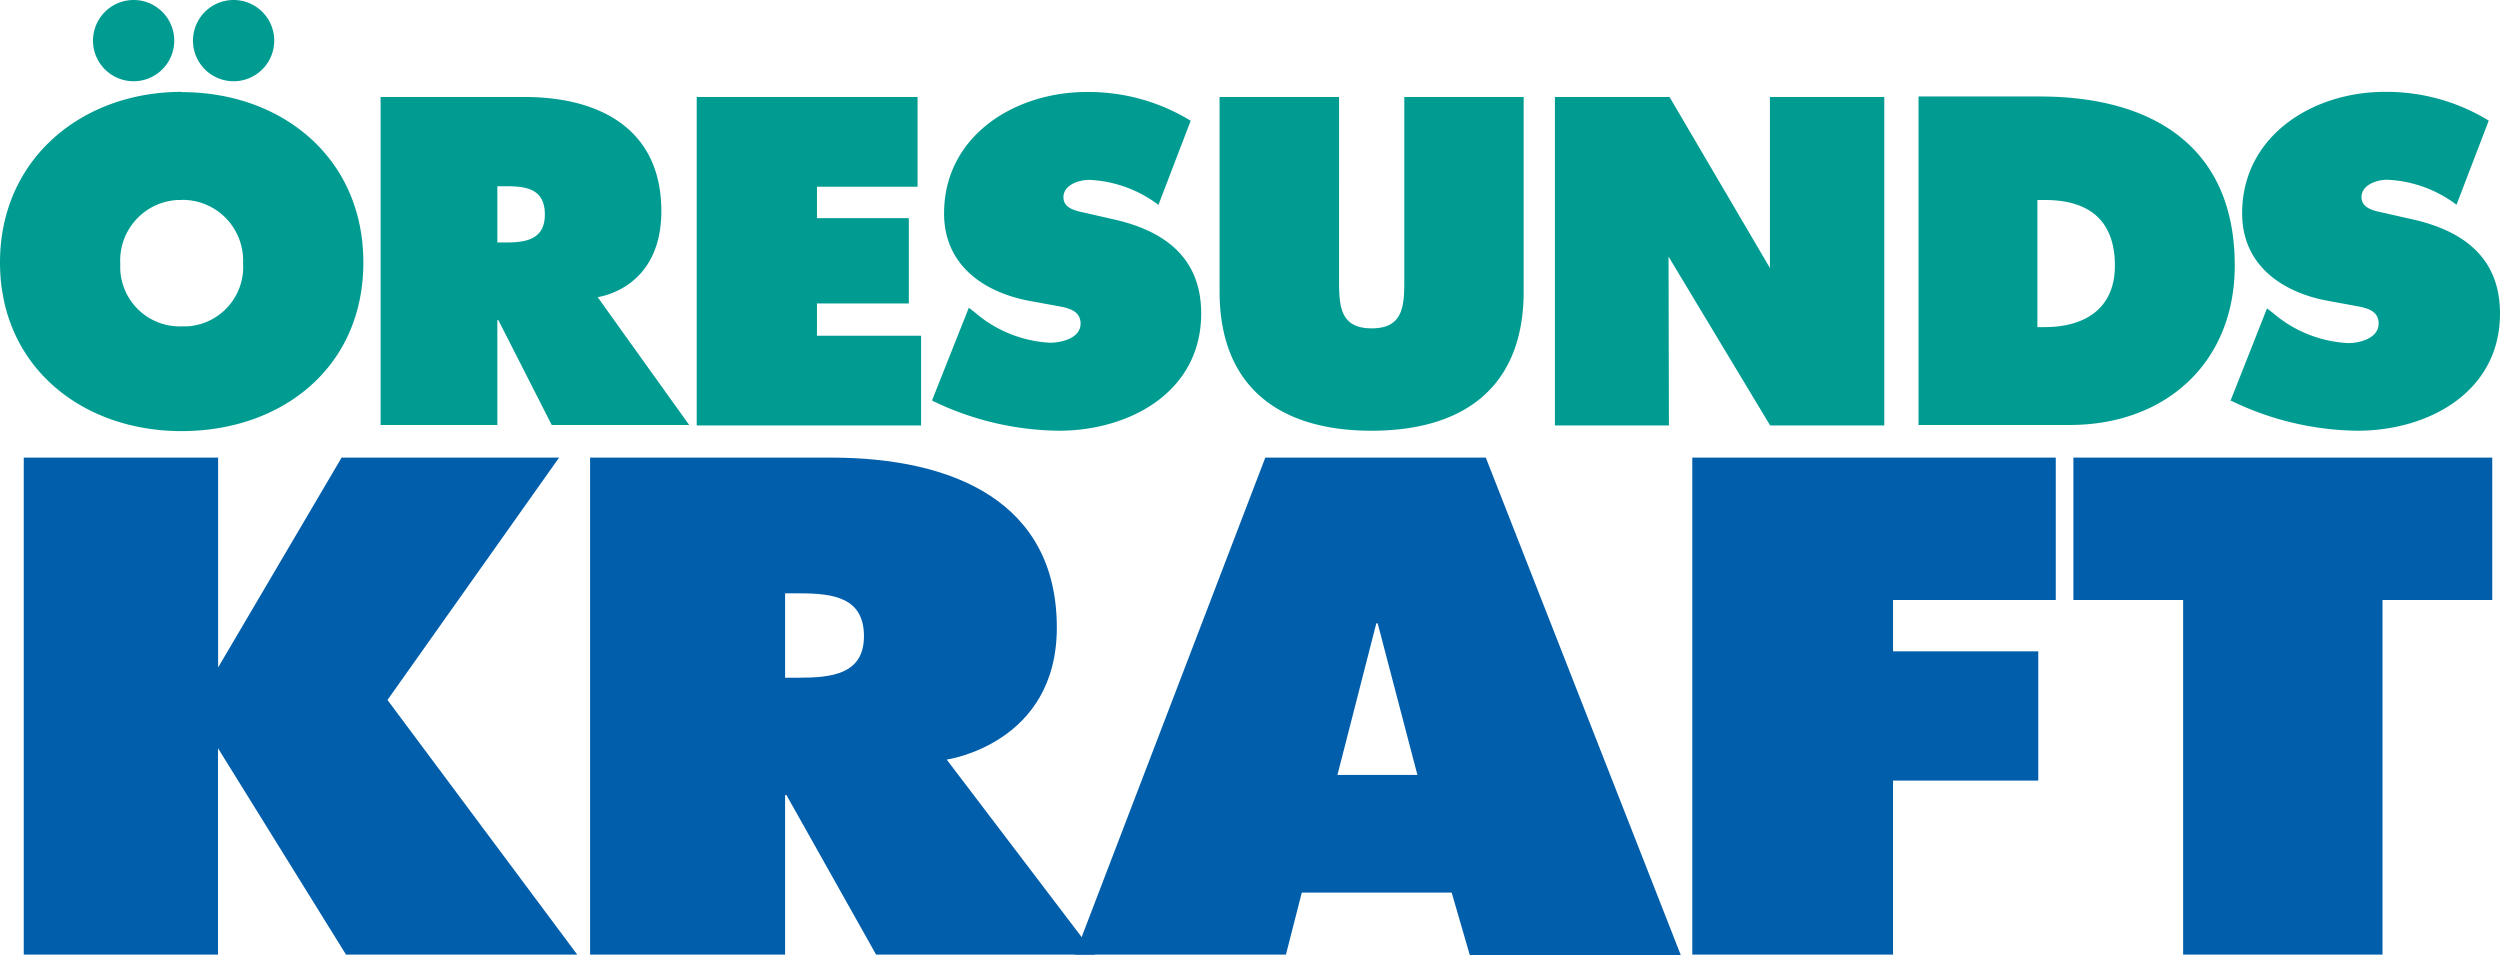
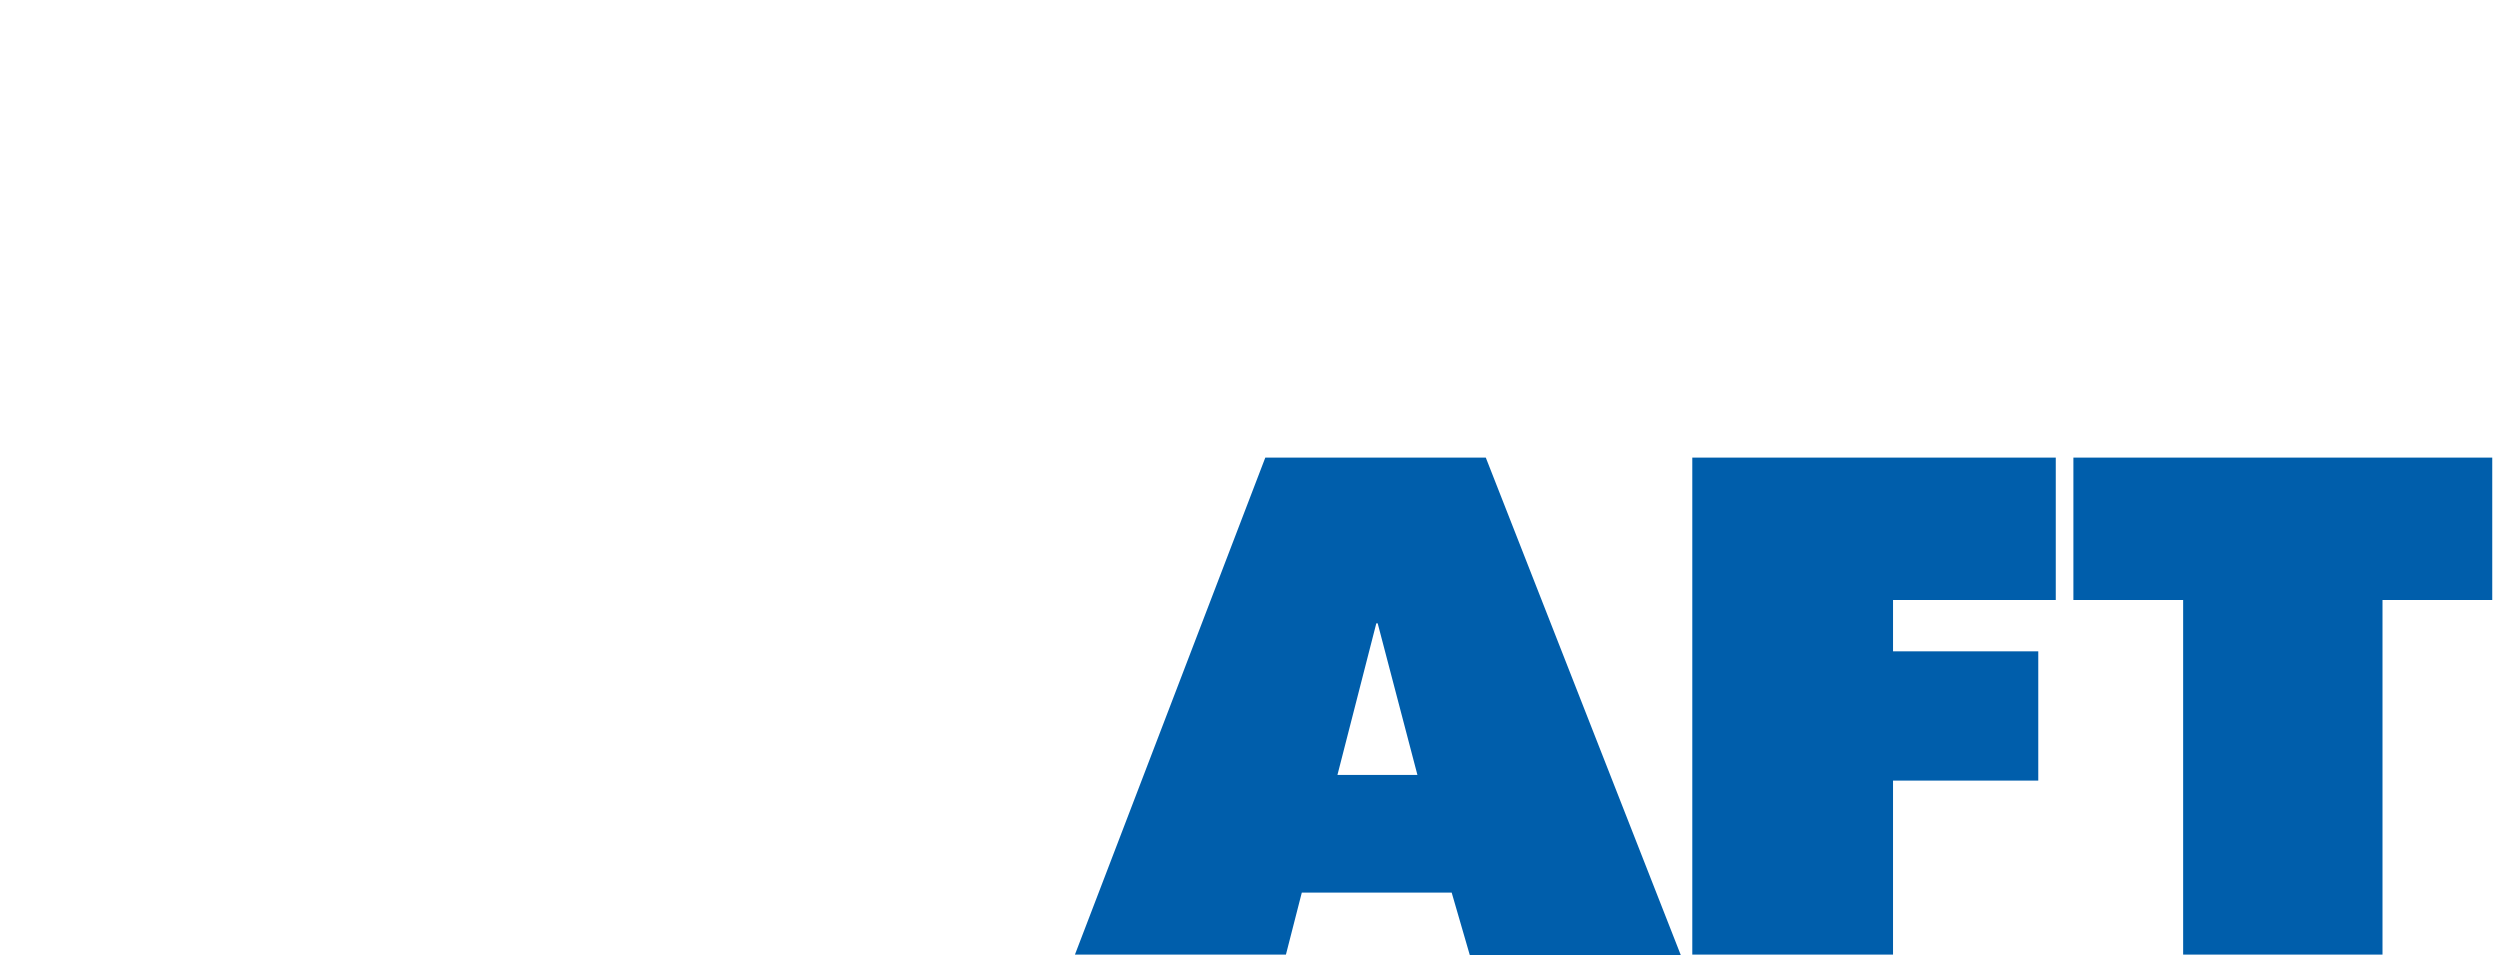
<svg xmlns="http://www.w3.org/2000/svg" id="Layer_1" data-name="Layer 1" viewBox="0 0 200.01 76.41" preserveAspectRatio="xMinYMin meet">
  <defs>
    <style>.cls-1{fill:#005eab;}.cls-2{fill:#009c91;}</style>
  </defs>
  <title>Artboard 1</title>
-   <path d="M1.9 76.37h15.54V59.86l10.24 16.51h18.5L31 56l13.73-19.39h-17.4L17.45 53.4V36.61H1.9v39.76m45.31 0h15.6V63.61h.11l7.17 12.76H87.6l-11.86-15.6s8.81-1.24 8.81-10.56c0-10-8.18-13.6-18.08-13.6H47.21zm15.6-28.9H64c2.73 0 5.12.37 5.12 3.43s-2.62 3.32-5.24 3.32h-1.07v-6.75" class="cls-1" />
  <path d="M104.14 71.41h12l1.45 5h16.88l-15.6-39.8h-17.64L86 76.37h16.88l1.28-5zM107 62l3.11-12.13h.11L113.4 62H107m28.39 14.37h16.06V62.45h11.62V52.11h-11.62V48h13.02V36.61h-29.08v39.76M165.88 48h8.78v28.37h15.95V48h8.78V36.61h-33.51V48" class="cls-1" />
-   <path d="M10.69 0a3.25 3.25 0 1 0 3.25 3.25A3.25 3.25 0 0 0 10.69 0zm8 0a3.25 3.25 0 1 0 3.25 3.25A3.25 3.25 0 0 0 18.69 0zm-4.16 7.35C6.55 7.35 0 12.71 0 21s6.52 13.49 14.53 13.49S29.07 29.41 29.07 21 22.52 7.37 14.54 7.37zm0 8.64a4.85 4.85 0 0 1 4.92 4.78v.34a4.76 4.76 0 0 1-4.46 5h-.45a4.76 4.76 0 0 1-4.92-4.6v-.45A4.85 4.85 0 0 1 14.2 16h.33m15.92 18h9.34v-8.39h.08L44.14 34h11s-7.33-10.22-7.32-10.23 5.09-.61 5.09-6.88c0-6.62-5-9.13-10.94-9.13H30.45zm9.34-19.1h.73c1.64 0 3.07.24 3.07 2.27S42 19.4 40.45 19.4h-.66v-4.46m15.95 19.1h17.95v-7.18h-8.33v-2.58h7.35v-6.83h-7.35v-2.51h8.05V7.76H55.74v26.28m18.85-1.98a23.67 23.67 0 0 0 10.11 2.4c5.68 0 11.4-3.1 11.4-9.38 0-4.46-2.93-6.62-7-7.53l-2.1-.48c-.73-.17-1.92-.31-1.92-1.29s1.22-1.39 2.06-1.39a9.92 9.92 0 0 1 5.54 2l2.58-6.73a15.64 15.64 0 0 0-8.33-2.3c-5.72 0-11.4 3.49-11.4 9.72 0 4.11 3.14 6.31 6.87 7l1.92.35c.87.17 2.13.28 2.13 1.46S84.9 27.42 84 27.42A10 10 0 0 1 78 25l-.49-.38L74.58 32m37.77-24.24V22.4c0 2.06-.07 3.87-2.61 3.87s-2.61-1.81-2.61-3.87V7.76h-9.56v15.55c0 7.67 4.81 11.15 12.16 11.15S121.9 31 121.9 23.31V7.76h-9.55m12.05 26.28h9.12l-.03-13.51 8.13 13.51h9.13V7.76h-9.15v13.68l-8.03-13.68h-9.17v26.28m29.09-.04h12.09c7.7 0 13.21-5 13.21-12.76 0-9.65-6.76-13.52-15.58-13.52h-9.72zM163 16h.59c3.48 0 5.61 1.57 5.61 5.26 0 3.45-2.44 4.91-5.61 4.91H163V16m15.5 16.06a23.67 23.67 0 0 0 10.11 2.4c5.68 0 11.4-3.1 11.4-9.38 0-4.46-2.93-6.62-7-7.53l-2.16-.49c-.73-.17-1.92-.31-1.92-1.29s1.22-1.39 2.06-1.39a9.92 9.92 0 0 1 5.54 2l2.58-6.73a15.64 15.64 0 0 0-8.33-2.3c-5.72 0-11.4 3.49-11.4 9.72 0 4.11 3.14 6.31 6.87 7l1.92.35c.87.17 2.13.28 2.13 1.46s-1.5 1.57-2.44 1.57a10 10 0 0 1-6-2.4l-.49-.38-2.93 7.42" class="cls-2" />
</svg>